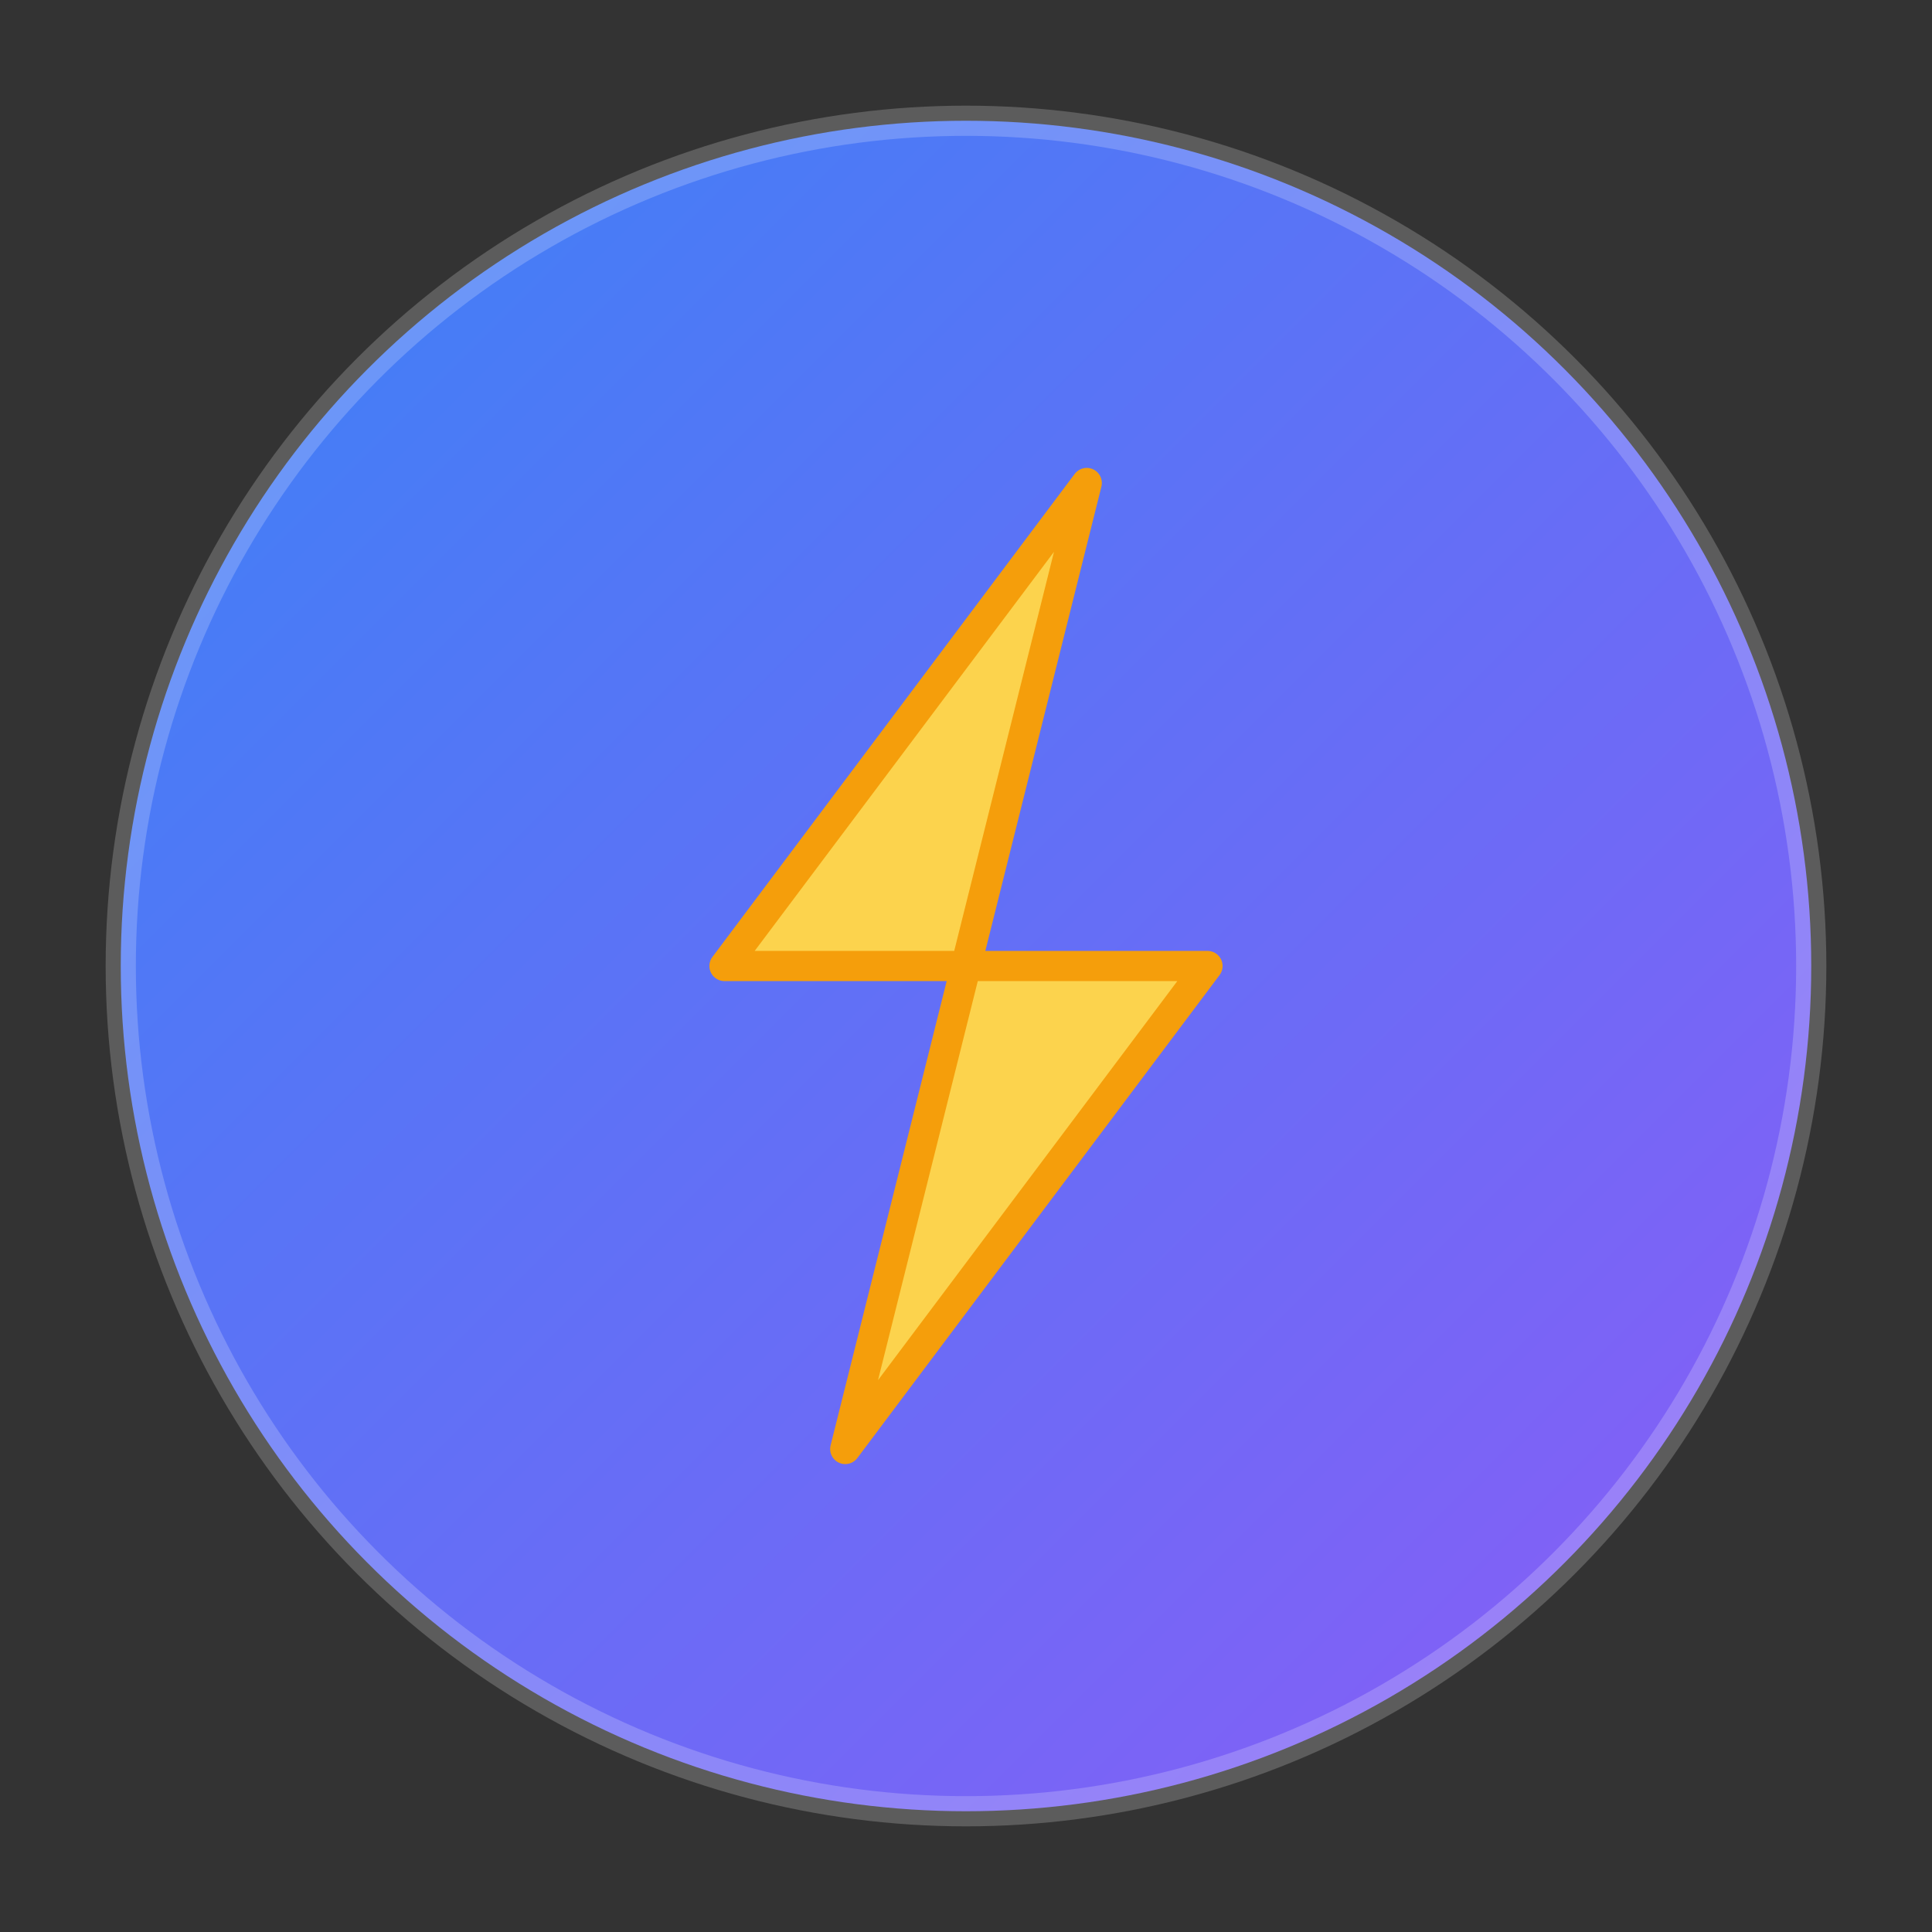
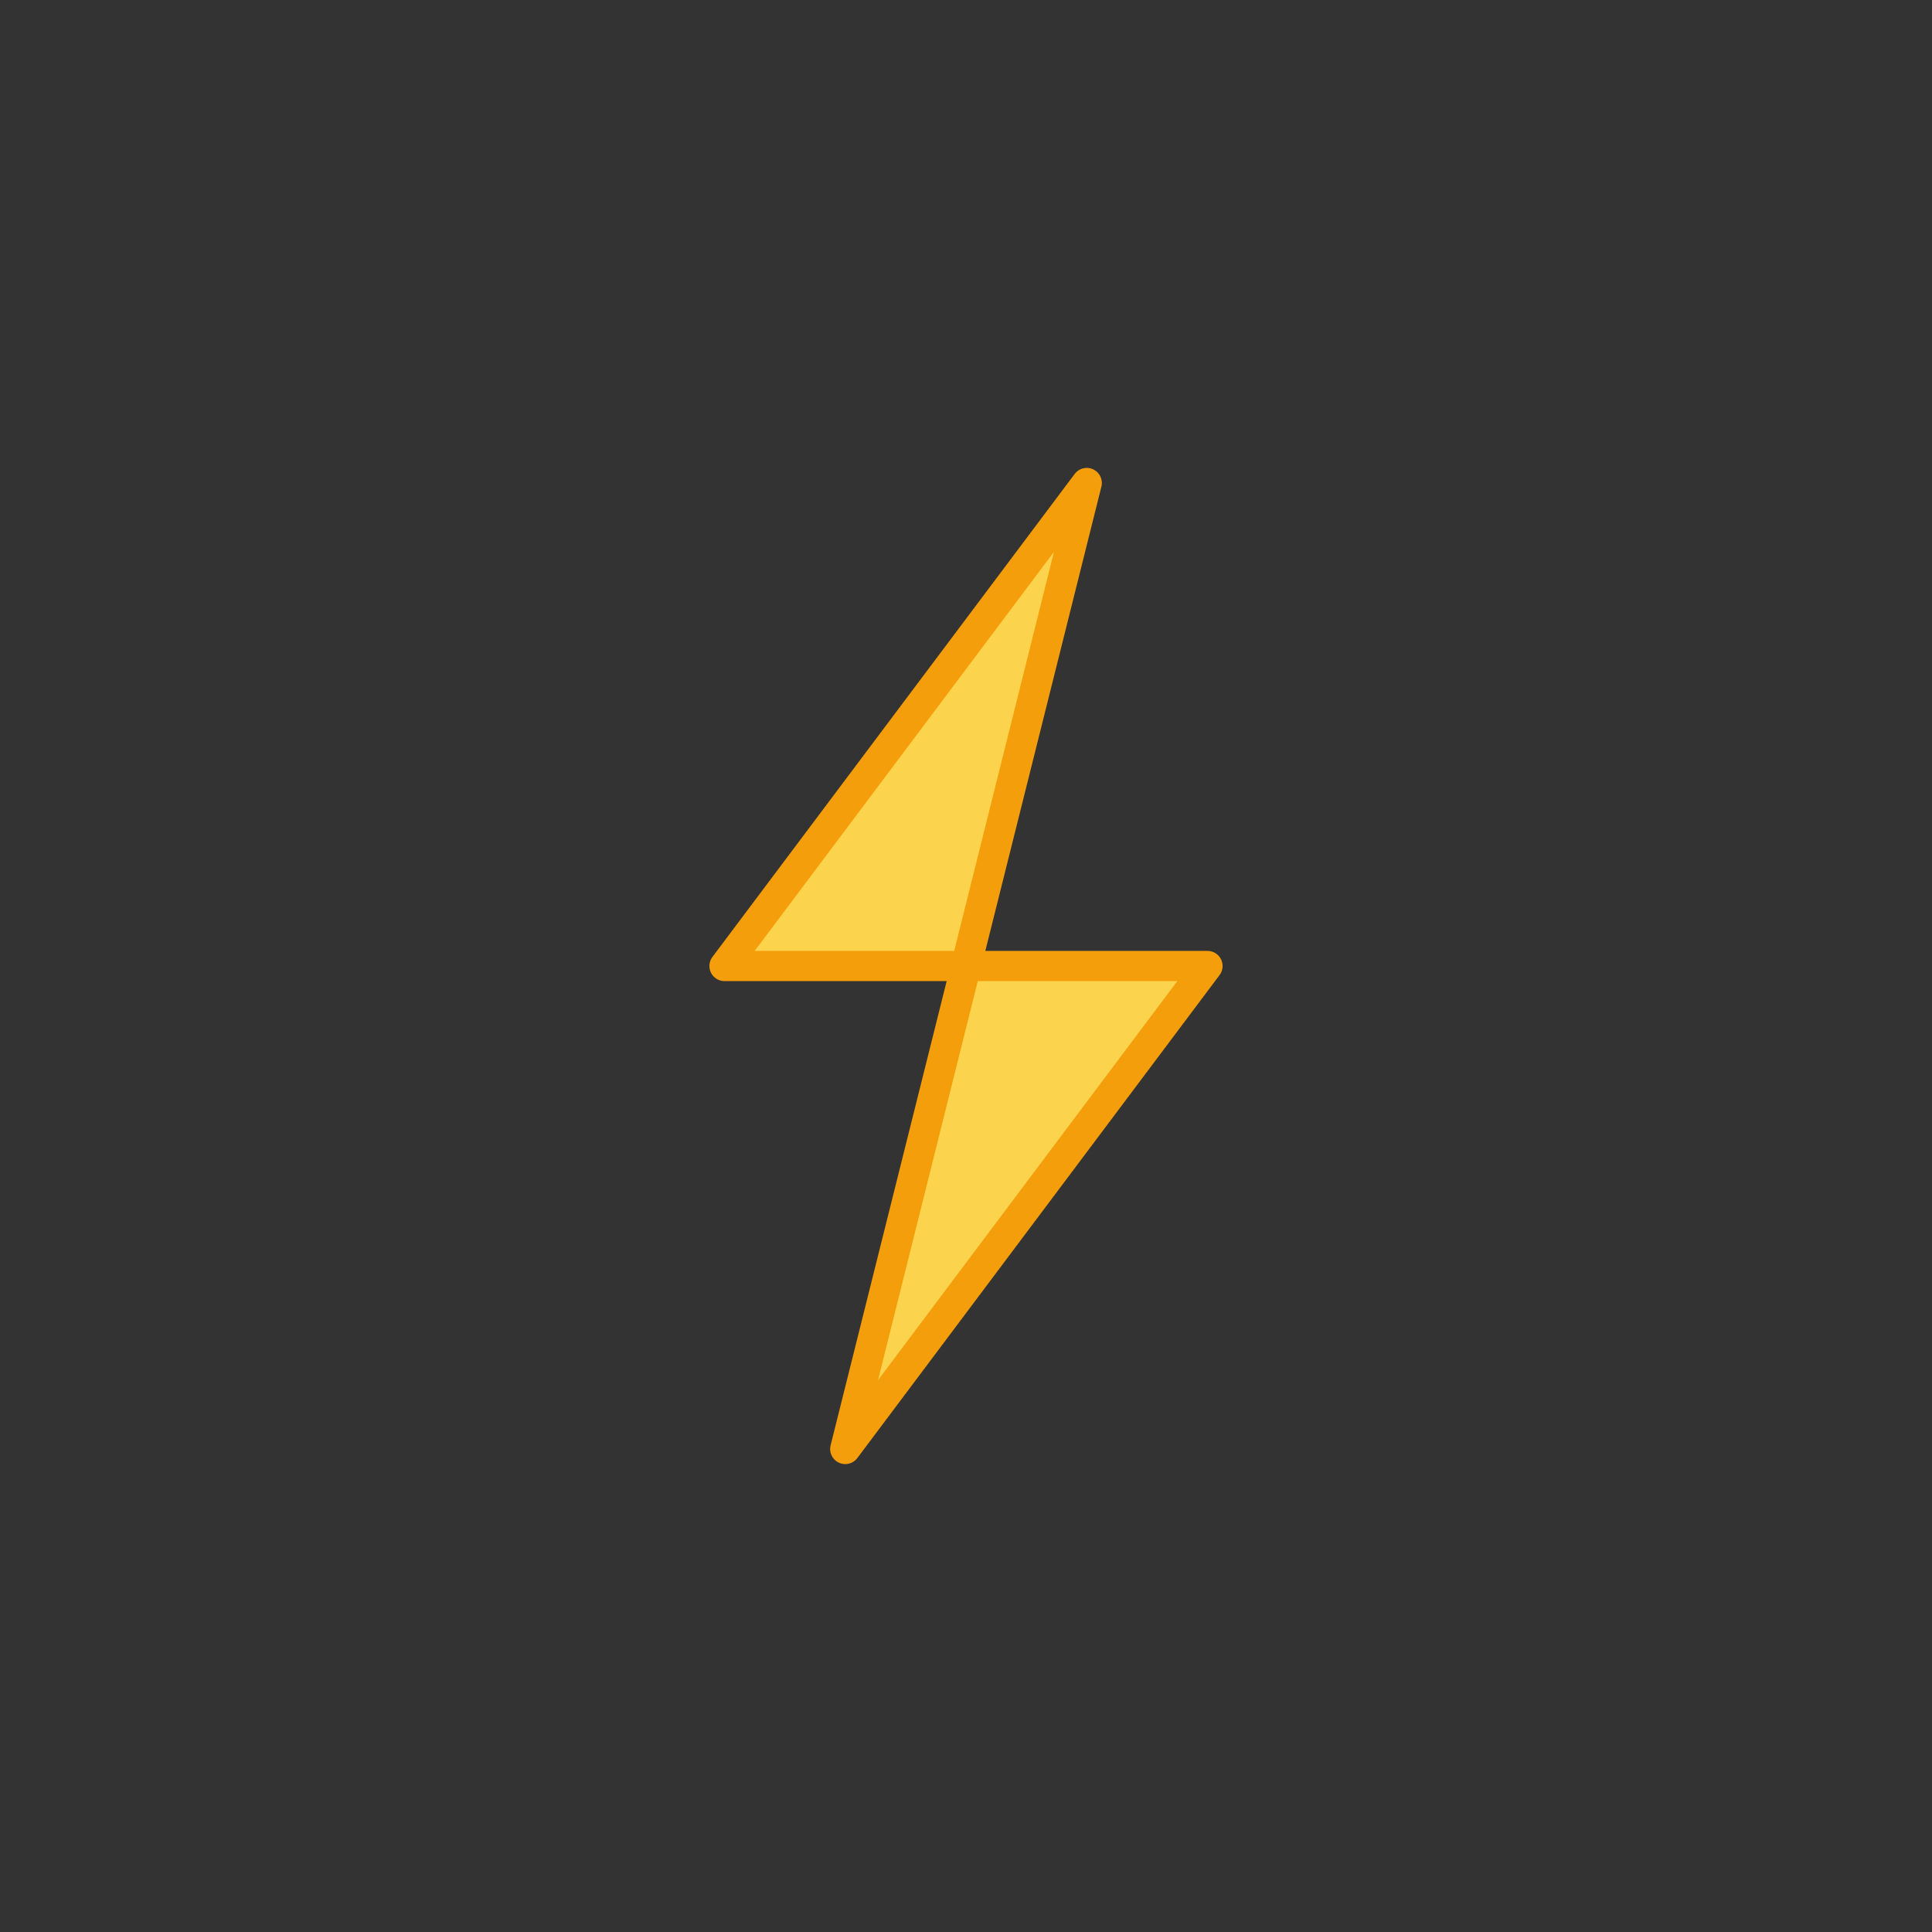
<svg xmlns="http://www.w3.org/2000/svg" width="32" height="32" viewBox="0 0 32 32" fill="none">
  <rect x="0" y="0" width="32" height="32" fill="#333333" stroke="none" />
-   <circle cx="16" cy="16" r="14" fill="url(#faviconGradient)" stroke="rgba(255,255,255,0.2)" stroke-width="0.5" />
  <path d="M18 8 L12 16 L16 16 L14 24 L20 16 L16 16 L18 8 Z" fill="#FCD34D" stroke="#F59E0B" stroke-width="0.5" stroke-linejoin="round" />
  <defs>
    <linearGradient id="faviconGradient" x1="0%" y1="0%" x2="100%" y2="100%">
      <stop offset="0%" stop-color="#3B82F6" />
      <stop offset="100%" stop-color="#8B5CF6" />
    </linearGradient>
  </defs>
</svg>